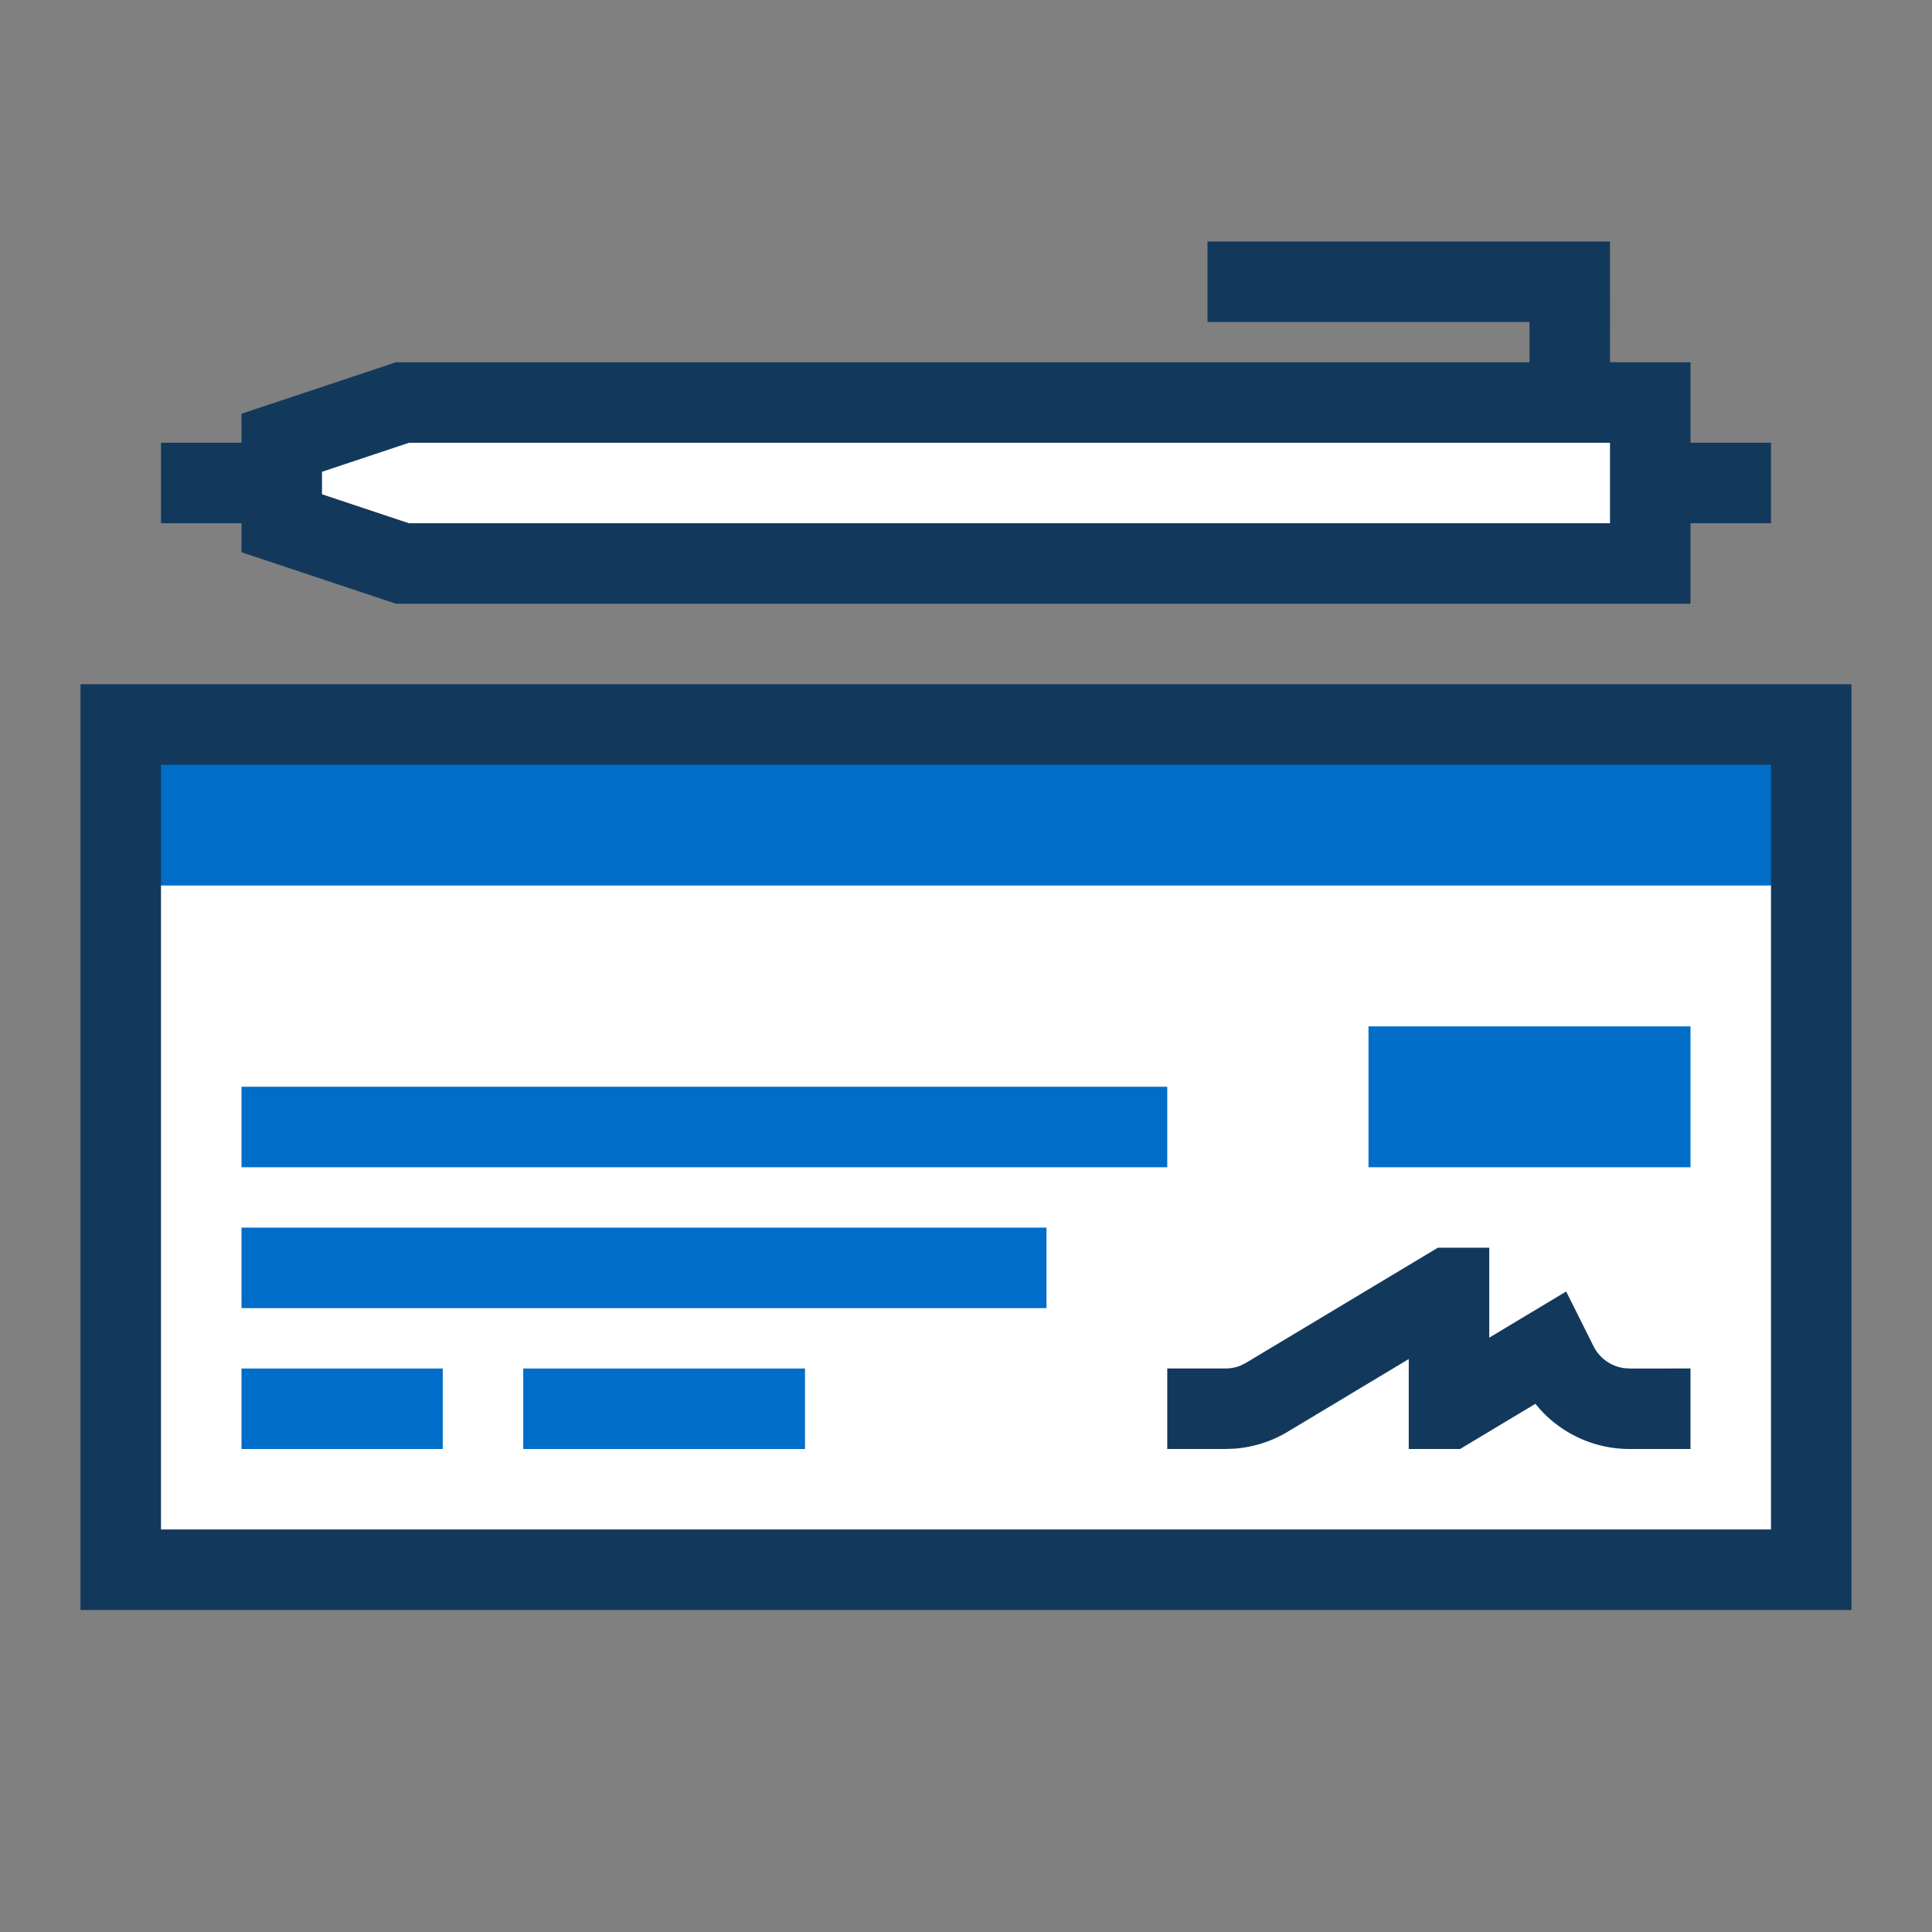
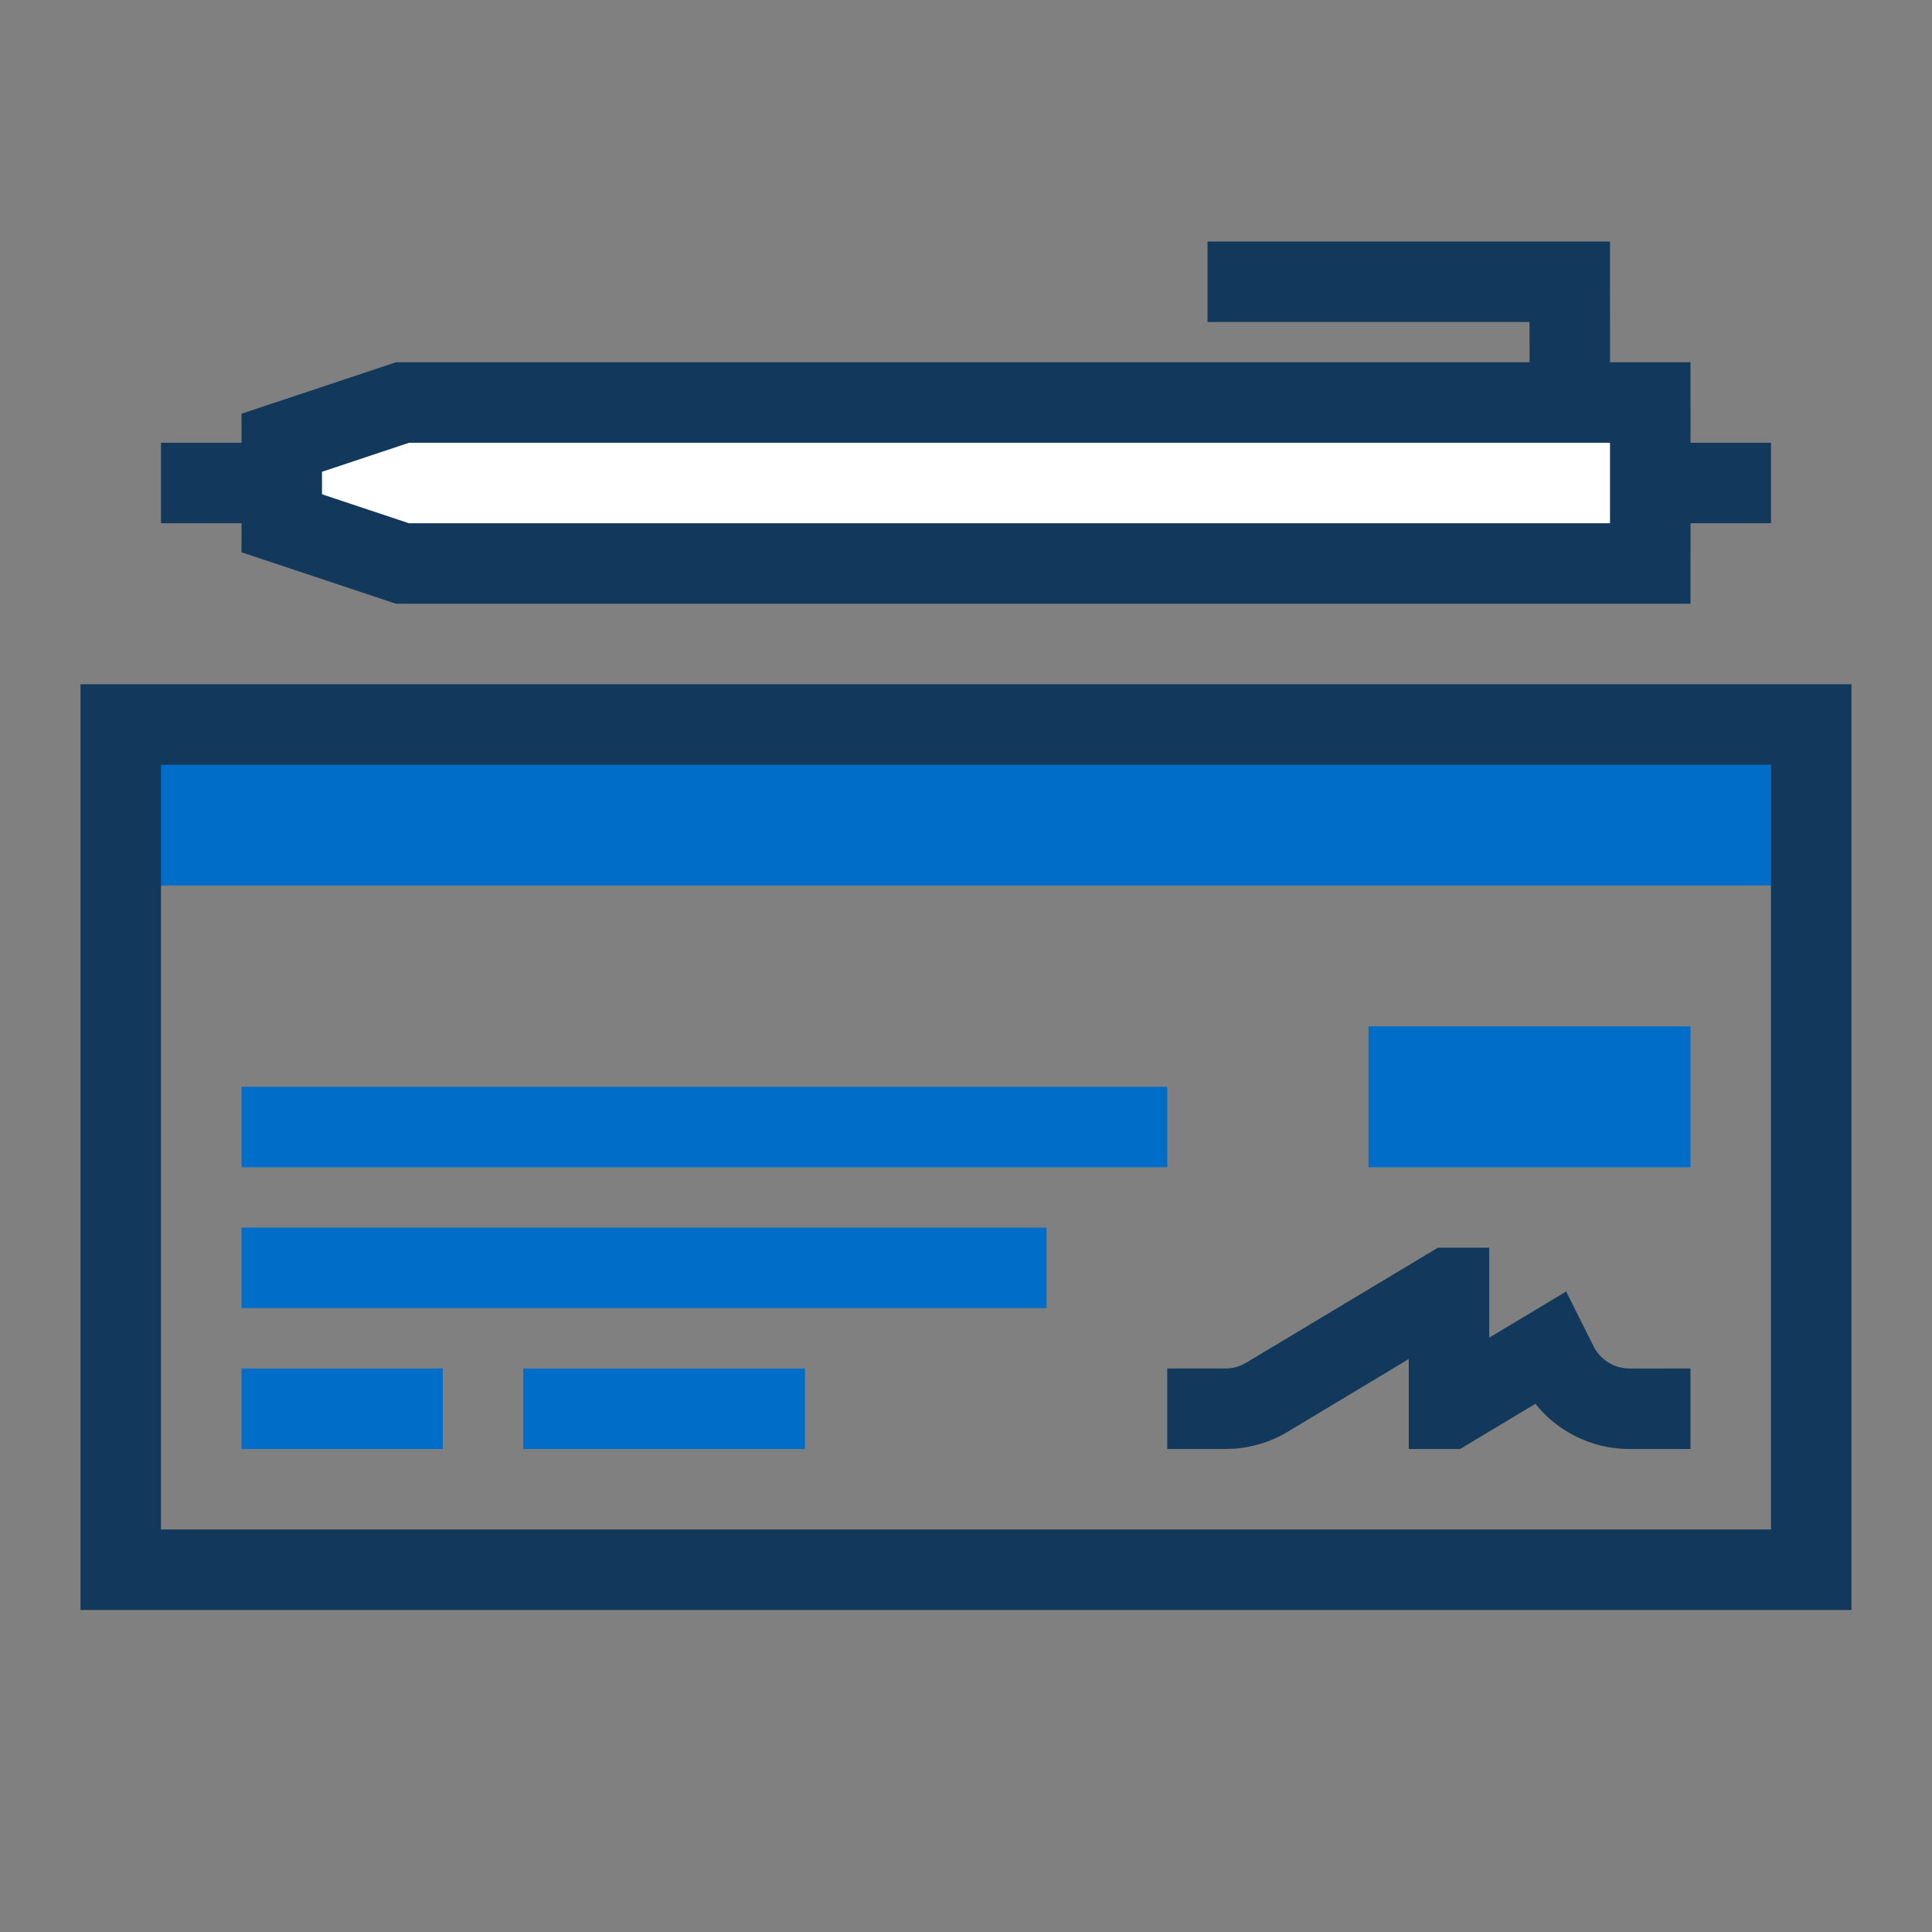
<svg xmlns="http://www.w3.org/2000/svg" width="48" height="48" viewBox="0 0 48 48">
  <rect x="0" y="0" width="48" height="48" fill="#808080" stroke="none" />
  <g fill="none" fill-rule="evenodd">
-     <path d="M0 0h48v48H0z" />
-     <path fill="#FFF" d="M3 18h42v21H3V18Zm7-4-3-1v-2l3-1h31v4H10Z" />
+     <path fill="#FFF" d="M3 18v21H3V18Zm7-4-3-1v-2l3-1h31v4H10Z" />
    <path fill="#006EC8" d="M34 25.5h8V29h-8v-3.5ZM13 34h7v2h-7v-2Zm-7 0h5v2H6v-2Zm0-3.5h20v2H6v-2ZM6 27h23v2H6v-2Zm-3-9h42v4H3v-4Z" />
    <path fill="#12395B" fill-rule="nonzero" d="M46 17v23H2V17h44Zm-2 2H4v19h40V19Zm-7 12v2.233l1.911-1.146.68 1.36a1 1 0 0 0 .77.545l.125.008H42v2h-1.514a3 3 0 0 1-2.242-1.007l-.097-.116-1.871 1.123H35V33.765l-3.01 1.808a3 3 0 0 1-1.311.418L30.446 36H29v-2h1.446a1 1 0 0 0 .394-.081l.12-.062 4.763-2.858H37ZM44 11h-1.999L42 9h-1.999L40 6H30v2h8l.001 1H9.838L6 10.279 6.001 11H4v2h2.001L6 13.721 9.838 15H42l.001-2H44v-2Zm-4 0v2H10.161L8 12.28v-.559L10.164 11H40Z" />
  </g>
</svg>